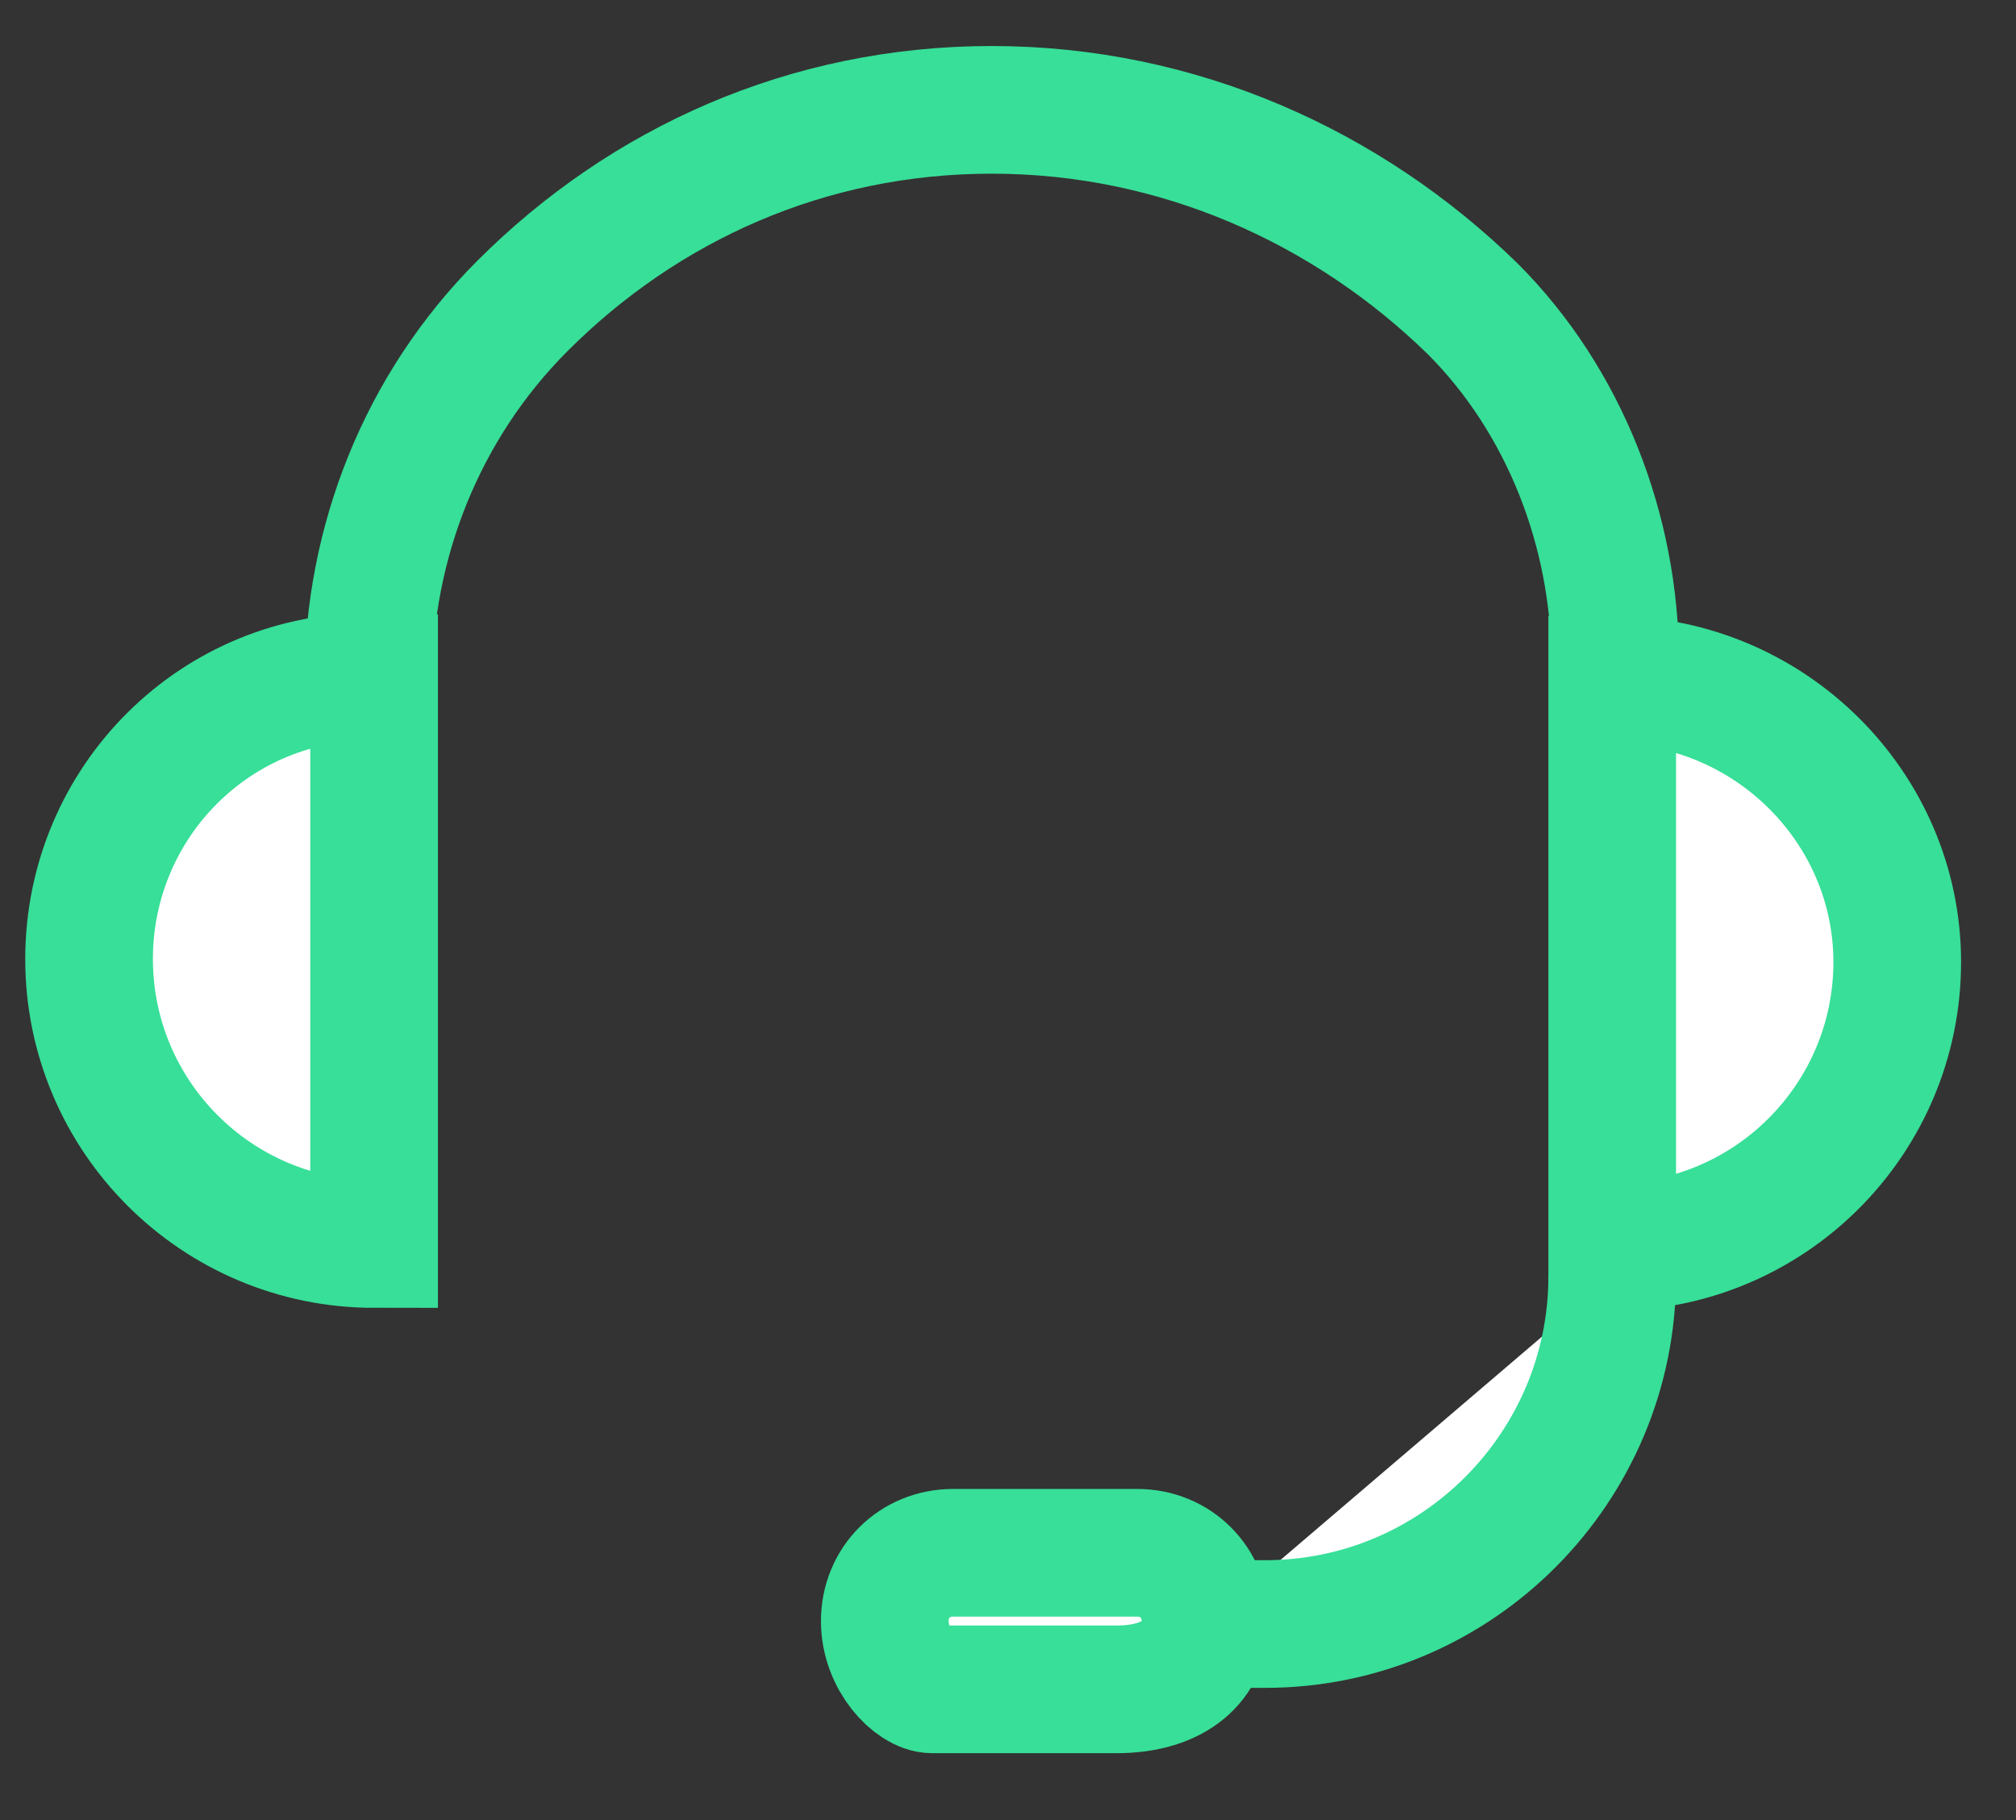
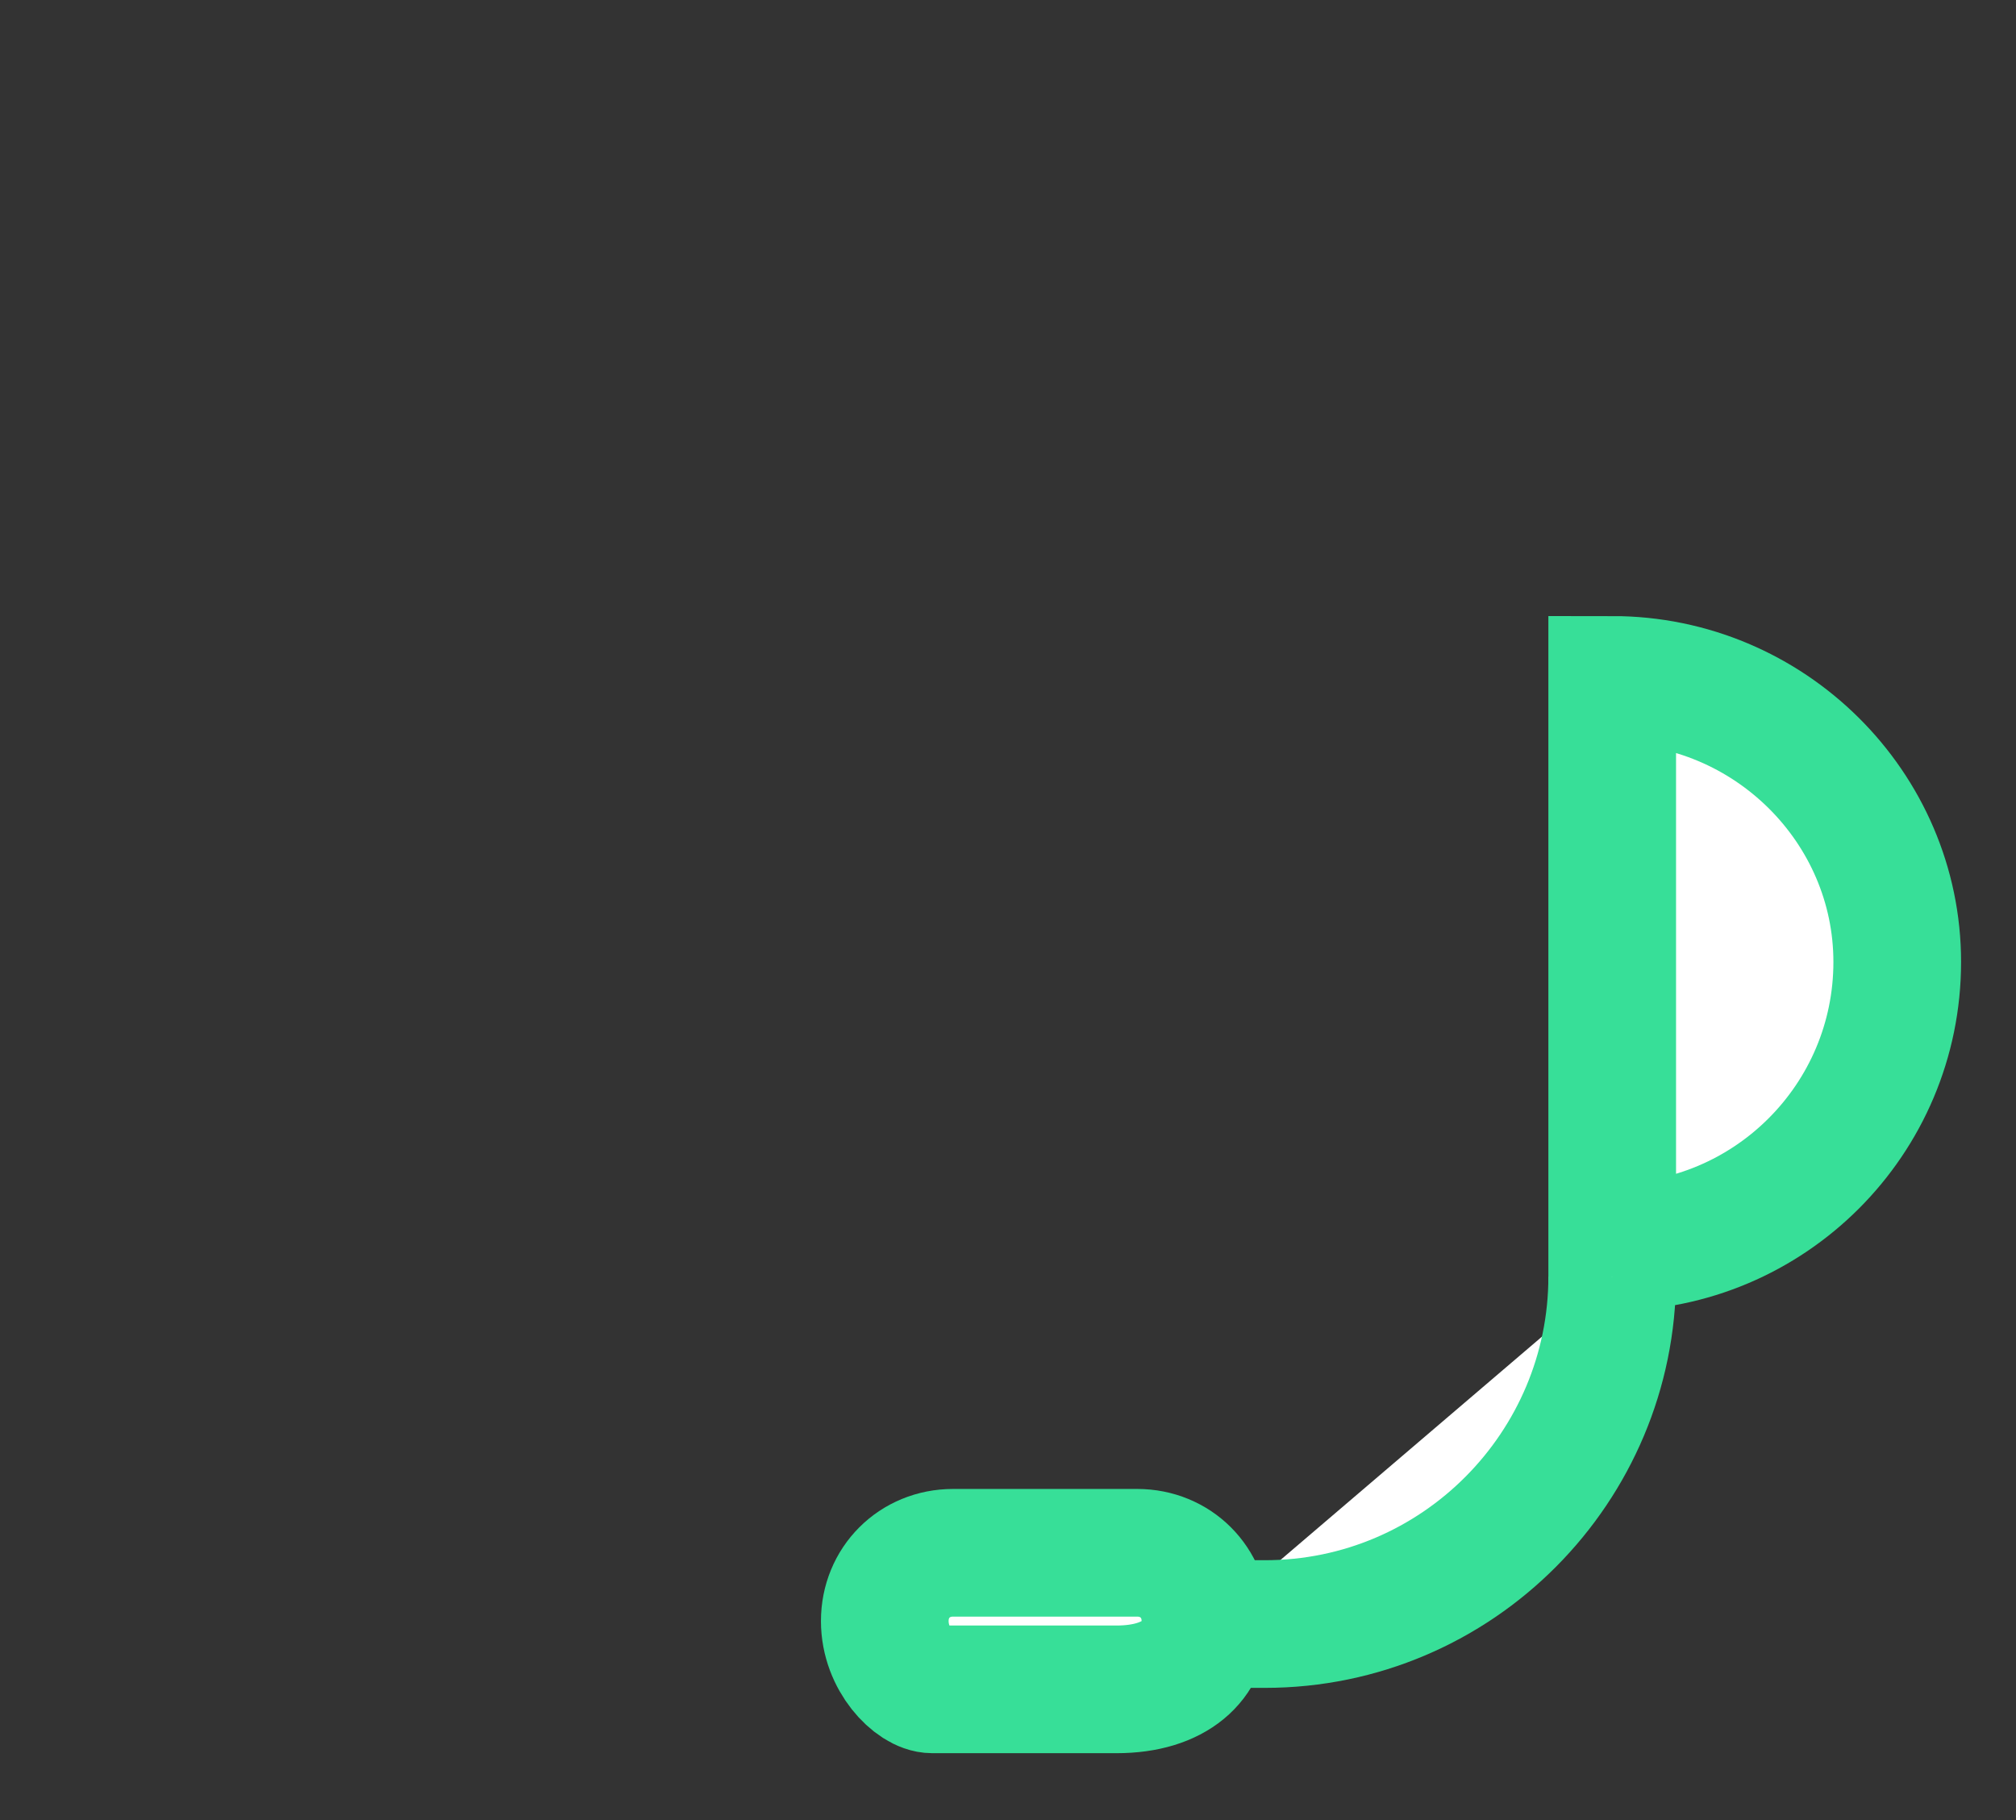
<svg xmlns="http://www.w3.org/2000/svg" version="1.1" id="Layer_1" x="0px" y="0px" viewBox="0 0 67.9 61.3" style="enable-background:new 0 0 67.9 61.3;" xml:space="preserve">
  <rect x="0" y="0" width="67.9" height="61.3" fill="#333333" stroke="none" />
  <style type="text/css">
	.st0{fill:#FFFFFF;stroke:#37DF98;stroke-width:4.3;stroke-miterlimit:10;}
	.st1{fill:none;stroke:#37DF98;stroke-width:4.3;stroke-miterlimit:10;}
</style>
-   <path class="st0" d="M12.6,41.9L12.6,41.9l0-19.1h0C7.3,22.7,3,27,3,32.3v0C3,37.6,7.3,41.9,12.6,41.9z" />
  <path class="st0" d="M54.3,22.9L54.3,22.9l0,19.1h0c5.3,0,9.6-4.3,9.6-9.6v0C63.9,27.2,59.6,22.9,54.3,22.9z" />
-   <path class="st1" d="M12.4,23L12.4,23c0-4.7,1.8-9.3,5.2-12.7c4.1-4.1,9.6-6.6,15.8-6.6c6.3,0,12,2.6,16.2,6.7  c3.1,3.1,4.8,7.5,4.8,11.9v0" />
  <path class="st0" d="M54.3,43L54.3,43c0,6.4-5.2,11.7-11.7,11.7h-2" />
  <path class="st0" d="M37.6,56.9h-6.2c-0.6,0-1.6-1-1.6-2.3v0c0-1.3,1-2.3,2.3-2.3h6.2c1.3,0,2.3,1,2.3,2.3v0  C40.6,55.9,39.6,56.9,37.6,56.9z" />
</svg>